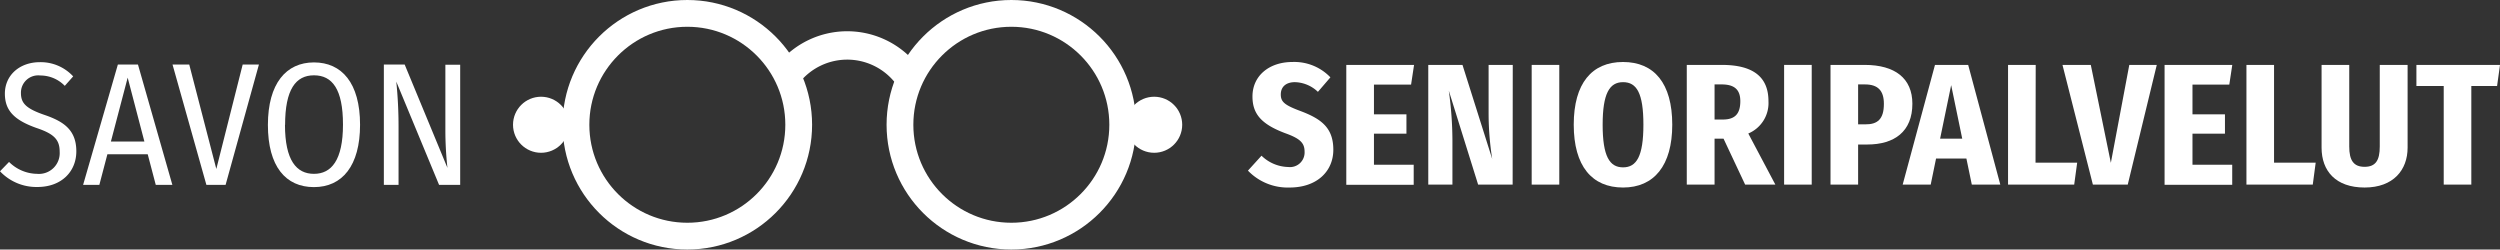
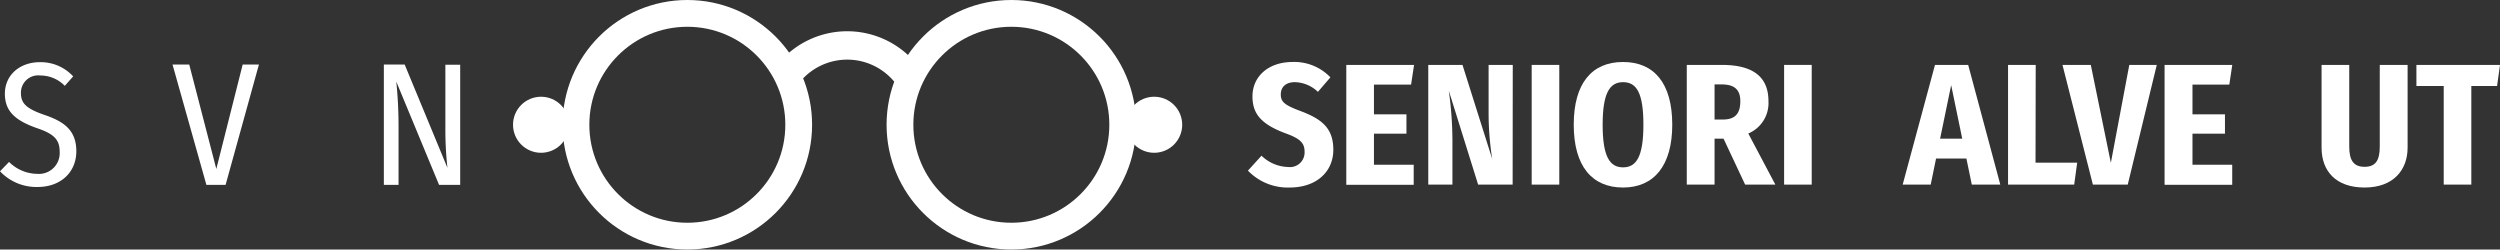
<svg xmlns="http://www.w3.org/2000/svg" id="Layer_1" data-name="Layer 1" viewBox="0 0 420.21 41.94">
  <rect x="0" y="0" width="420.21" height="41.94" fill="#333333" stroke="none" />
  <defs>
    <style>.cls-1,.cls-4{fill:#fff;}.cls-2,.cls-3{fill:none;}.cls-2,.cls-3,.cls-4{stroke:#fff;stroke-miterlimit:10;}.cls-2{stroke-width:4.5px;}.cls-3,.cls-4{stroke-linecap:round;}.cls-3{stroke-width:4.77px;}.cls-4{stroke-width:3.44px;}</style>
  </defs>
  <path class="cls-1" d="M231.1,16.83,229,19.27a5.79,5.79,0,0,0-3.86-1.63c-1.51,0-2.38.79-2.38,2.07s.7,1.82,3.46,2.84c3.42,1.31,5.37,2.82,5.37,6.45s-2.76,6.35-7.35,6.35a9.27,9.27,0,0,1-7-2.84L219.52,30A6.65,6.65,0,0,0,224,31.9a2.46,2.46,0,0,0,2.76-2.56c0-1.45-.7-2.2-3.2-3.1C219.52,24.73,218,23,218,20.05c0-3.51,2.84-5.8,6.71-5.8A8.39,8.39,0,0,1,231.1,16.83Z" transform="translate(-7.48 -3.83)" />
  <path class="cls-1" d="M244.66,18.05h-6.24v5h5.46v3.25h-5.46v5.22h6.68v3.37H233.77V14.74h11.39Z" transform="translate(-7.48 -3.83)" />
  <path class="cls-1" d="M261.73,34.86h-5.8L251,19.07a61.65,61.65,0,0,1,.61,8.27v7.52h-4.06V14.74h5.75l5,15.82a49.35,49.35,0,0,1-.61-7.52v-8.3h4.06Z" transform="translate(-7.48 -3.83)" />
  <path class="cls-1" d="M269.57,34.86h-4.64V14.74h4.64Z" transform="translate(-7.48 -3.83)" />
  <path class="cls-1" d="M288.56,24.79c0,6.85-3.05,10.56-8.27,10.56S272,31.75,272,24.79s3.05-10.54,8.28-10.54S288.56,17.82,288.56,24.79Zm-11.7,0c0,5.31,1.16,7.17,3.43,7.17s3.42-1.86,3.42-7.17-1.13-7.15-3.42-7.15S276.86,19.56,276.86,24.79Z" transform="translate(-7.48 -3.83)" />
  <path class="cls-1" d="M297.18,27.14h-1.51v7.72H291V14.74h5.89c5.32,0,7.84,2.06,7.84,6.1a5.55,5.55,0,0,1-3.39,5.43l4.55,8.59h-5.08Zm-1.51-3.22h1.4c2,0,2.93-.93,2.93-3.08,0-1.95-1-2.82-3.14-2.82h-1.19Z" transform="translate(-7.48 -3.83)" />
  <path class="cls-1" d="M312,34.86h-4.64V14.74H312Z" transform="translate(-7.48 -3.83)" />
-   <path class="cls-1" d="M328.92,21.27c0,4.65-3,6.85-7.58,6.85H319.8v6.74h-4.64V14.74h5.75C326,14.74,328.92,17,328.92,21.27Zm-4.79,0c0-2.2-1-3.25-3.17-3.25H319.8v6.71H321C323.08,24.76,324.13,23.83,324.13,21.3Z" transform="translate(-7.48 -3.83)" />
  <path class="cls-1" d="M338,30.48H332.9l-.9,4.38h-4.71l5.43-20.12h5.58l5.4,20.12h-4.79Zm-.7-3.34-1.86-9-1.86,9Z" transform="translate(-7.48 -3.83)" />
-   <path class="cls-1" d="M349.62,31.17h7l-.5,3.69H345V14.74h4.65Z" transform="translate(-7.48 -3.83)" />
+   <path class="cls-1" d="M349.62,31.17h7l-.5,3.69H345V14.74h4.65" transform="translate(-7.48 -3.83)" />
  <path class="cls-1" d="M365.12,34.86h-5.86l-5.11-20.12h4.76l3.37,16.46,3.1-16.46H370Z" transform="translate(-7.48 -3.83)" />
  <path class="cls-1" d="M382.19,18.05H376v5h5.46v3.25H376v5.22h6.68v3.37H371.31V14.74h11.38Z" transform="translate(-7.48 -3.83)" />
-   <path class="cls-1" d="M389.71,31.17h7l-.49,3.69H385.07V14.74h4.64Z" transform="translate(-7.48 -3.83)" />
  <path class="cls-1" d="M412.16,28.65c0,3.74-2.38,6.7-7.23,6.7s-7.23-2.78-7.23-6.7V14.74h4.65V28.47c0,2.3.72,3.4,2.58,3.4s2.55-1.1,2.55-3.4V14.74h4.68Z" transform="translate(-7.48 -3.83)" />
  <path class="cls-1" d="M427.2,18.28h-4.33V34.86h-4.64V18.28h-4.59V14.74h14.05Z" transform="translate(-7.48 -3.83)" />
  <path class="cls-1" d="M19.78,16.67l-1.41,1.59a5.71,5.71,0,0,0-4.11-1.74A2.9,2.9,0,0,0,11,19.46c0,1.7.82,2.61,4,3.7s5.31,2.52,5.31,6.1c0,3.41-2.5,6-6.54,6a8.41,8.41,0,0,1-6.29-2.64L9,31.05a6.81,6.81,0,0,0,4.73,2,3.49,3.49,0,0,0,3.78-3.7c0-2-.88-3-3.87-4-3.73-1.32-5.34-2.91-5.34-5.78,0-3.06,2.43-5.29,5.9-5.29A7.42,7.42,0,0,1,19.78,16.67Z" transform="translate(-7.48 -3.83)" />
-   <path class="cls-1" d="M32.31,29.76H25.53L24.18,34.9H21.45l5.84-20.22h3.38L36.45,34.9H33.66Zm-.56-2.14L28.94,16.88,26.12,27.62Z" transform="translate(-7.48 -3.83)" />
  <path class="cls-1" d="M45.4,34.9H42.17L36.48,14.68h2.81l4.55,17.55,4.43-17.55H51Z" transform="translate(-7.48 -3.83)" />
-   <path class="cls-1" d="M68,24.8c0,6.9-3,10.48-7.75,10.48s-7.74-3.47-7.74-10.45,3.08-10.51,7.74-10.51S68,17.76,68,24.8Zm-12.62,0c0,6,1.94,8.25,4.87,8.25s4.88-2.29,4.88-8.28-1.82-8.28-4.88-8.28S55.4,18.87,55.4,24.83Z" transform="translate(-7.48 -3.83)" />
  <path class="cls-1" d="M84.83,34.9H81.28L74.09,17.55a73.67,73.67,0,0,1,.38,7.6V34.9H72V14.68H75.5l7.19,17.37a58.3,58.3,0,0,1-.35-6.34v-11h2.49Z" transform="translate(-7.48 -3.83)" />
  <circle class="cls-2" cx="115.53" cy="20.97" r="18.72" />
  <circle class="cls-2" cx="169.99" cy="20.97" r="18.72" />
  <path class="cls-3" d="M140.13,16.05a12.67,12.67,0,0,1,19.31-.23" transform="translate(-7.48 -3.83)" />
  <circle class="cls-4" cx="194" cy="20.97" r="2.99" />
  <circle class="cls-4" cx="90.94" cy="20.97" r="2.99" />
</svg>